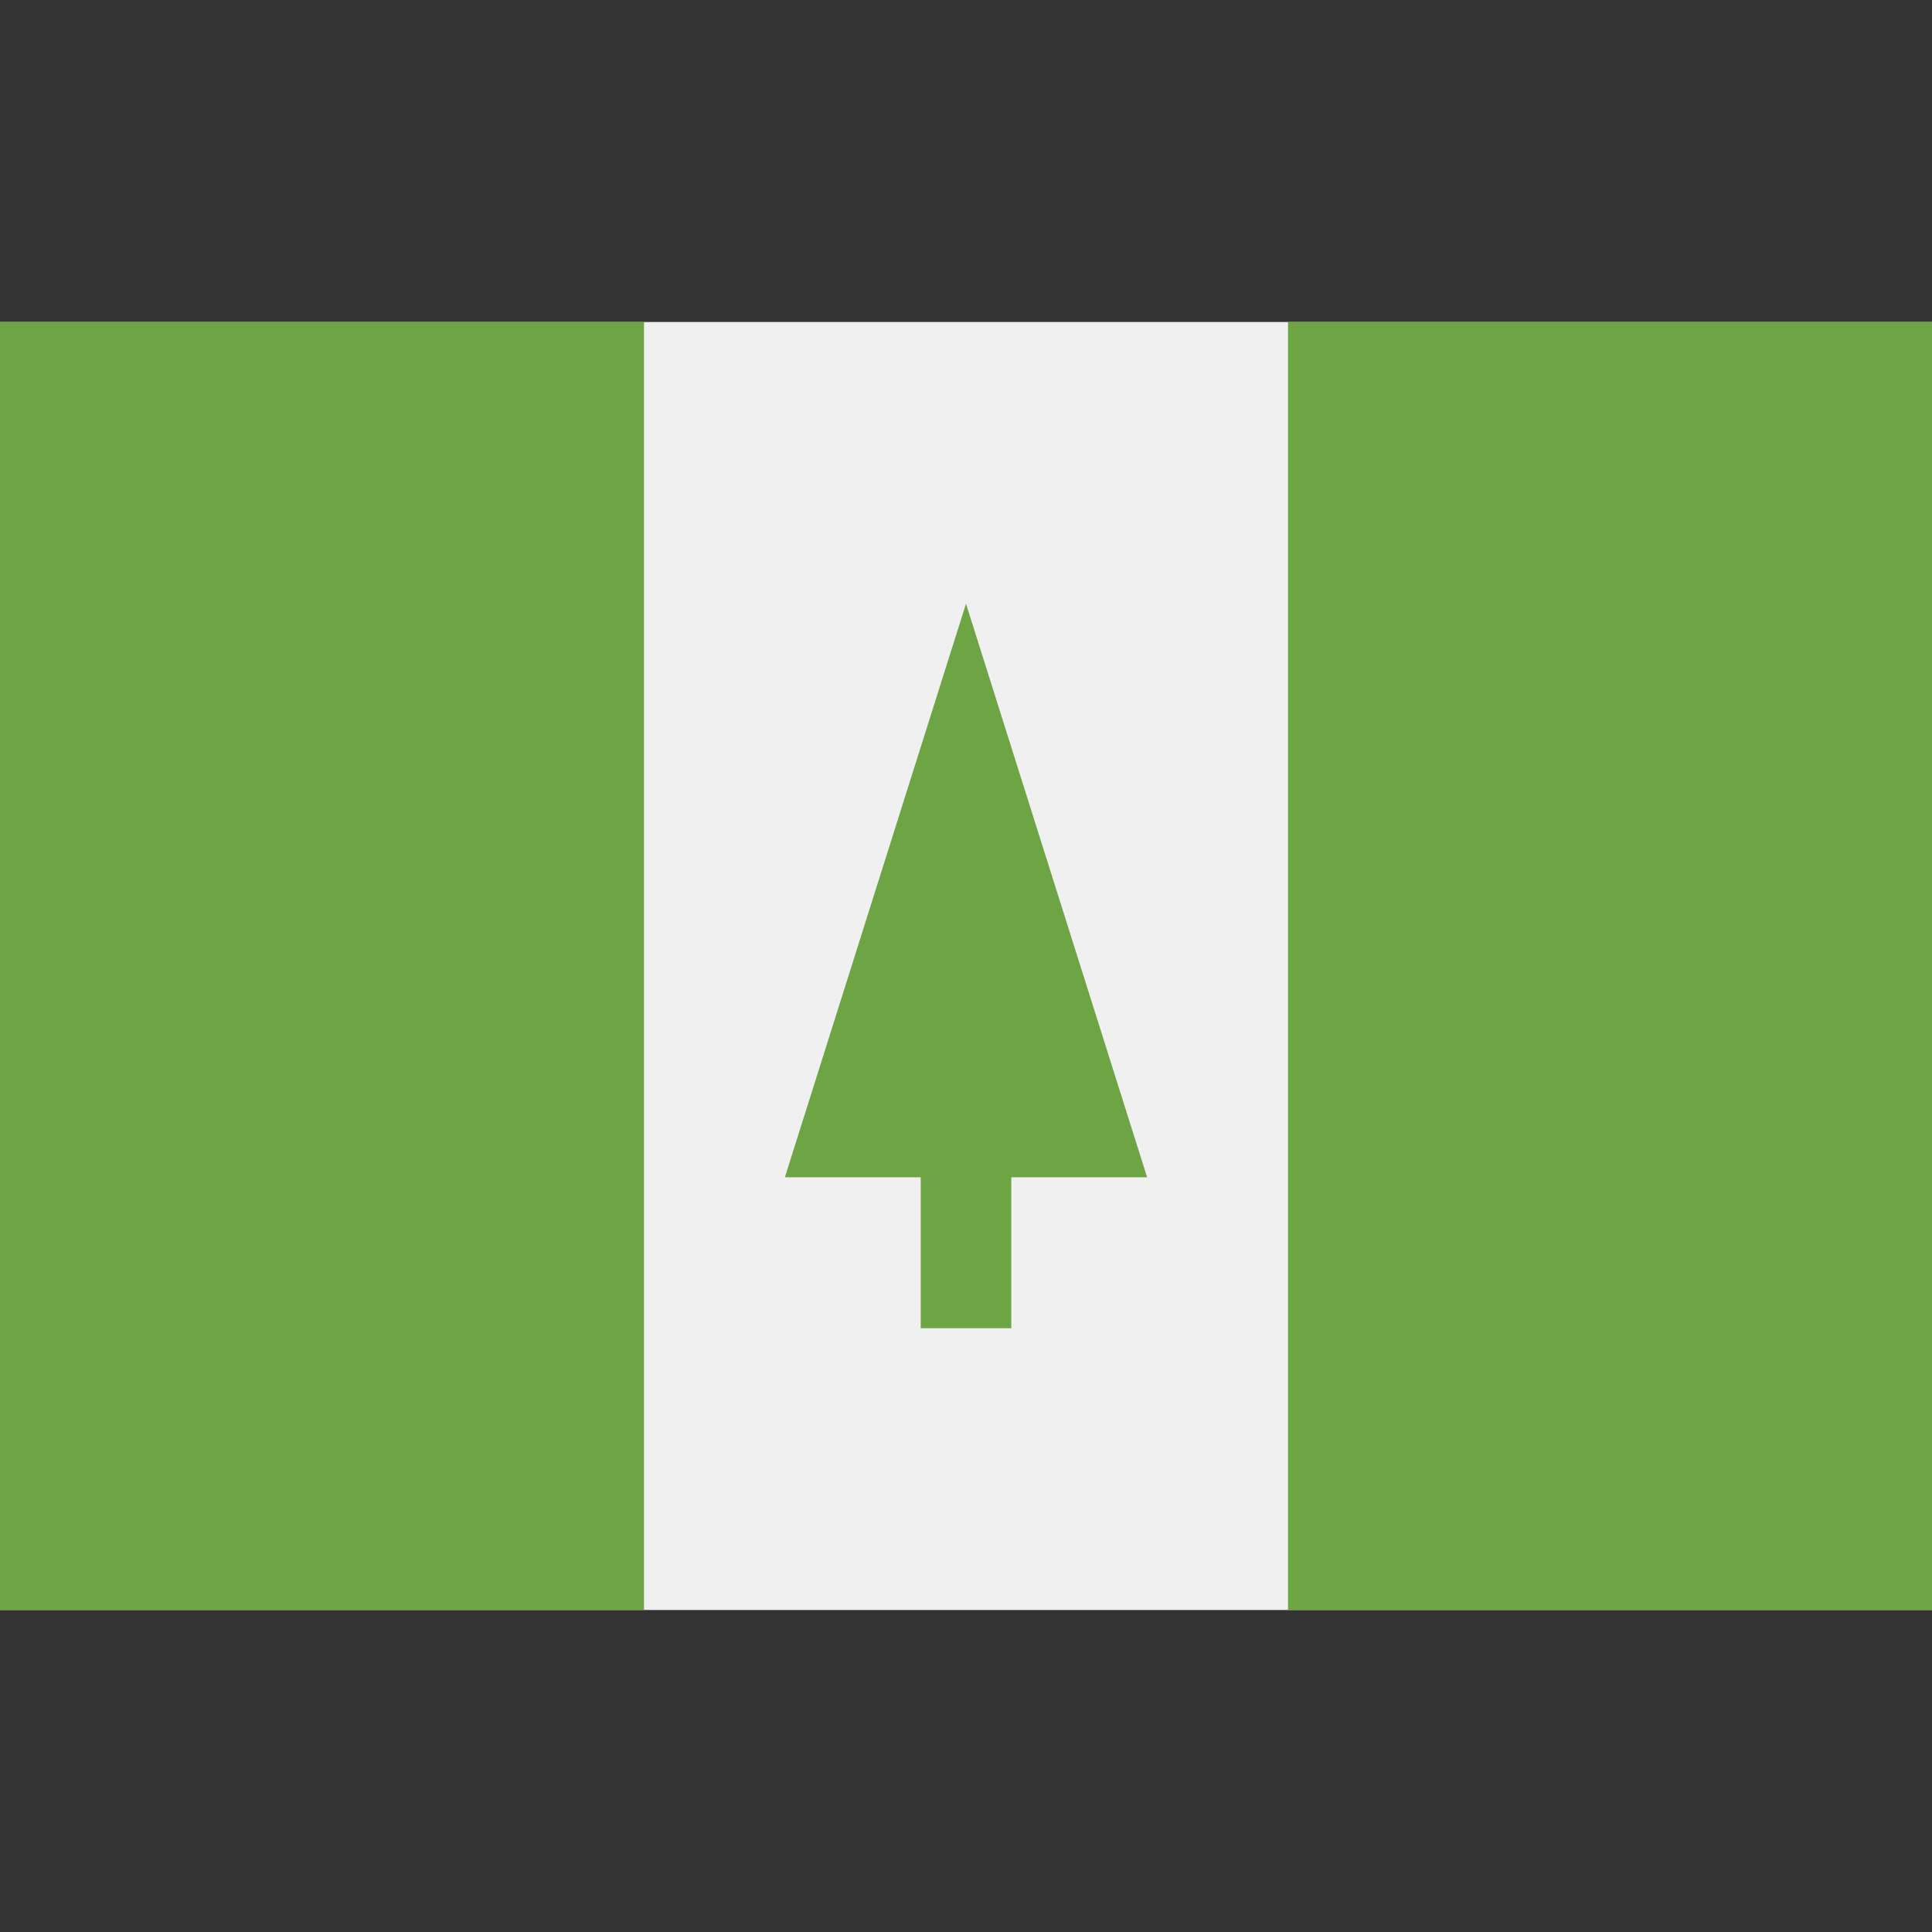
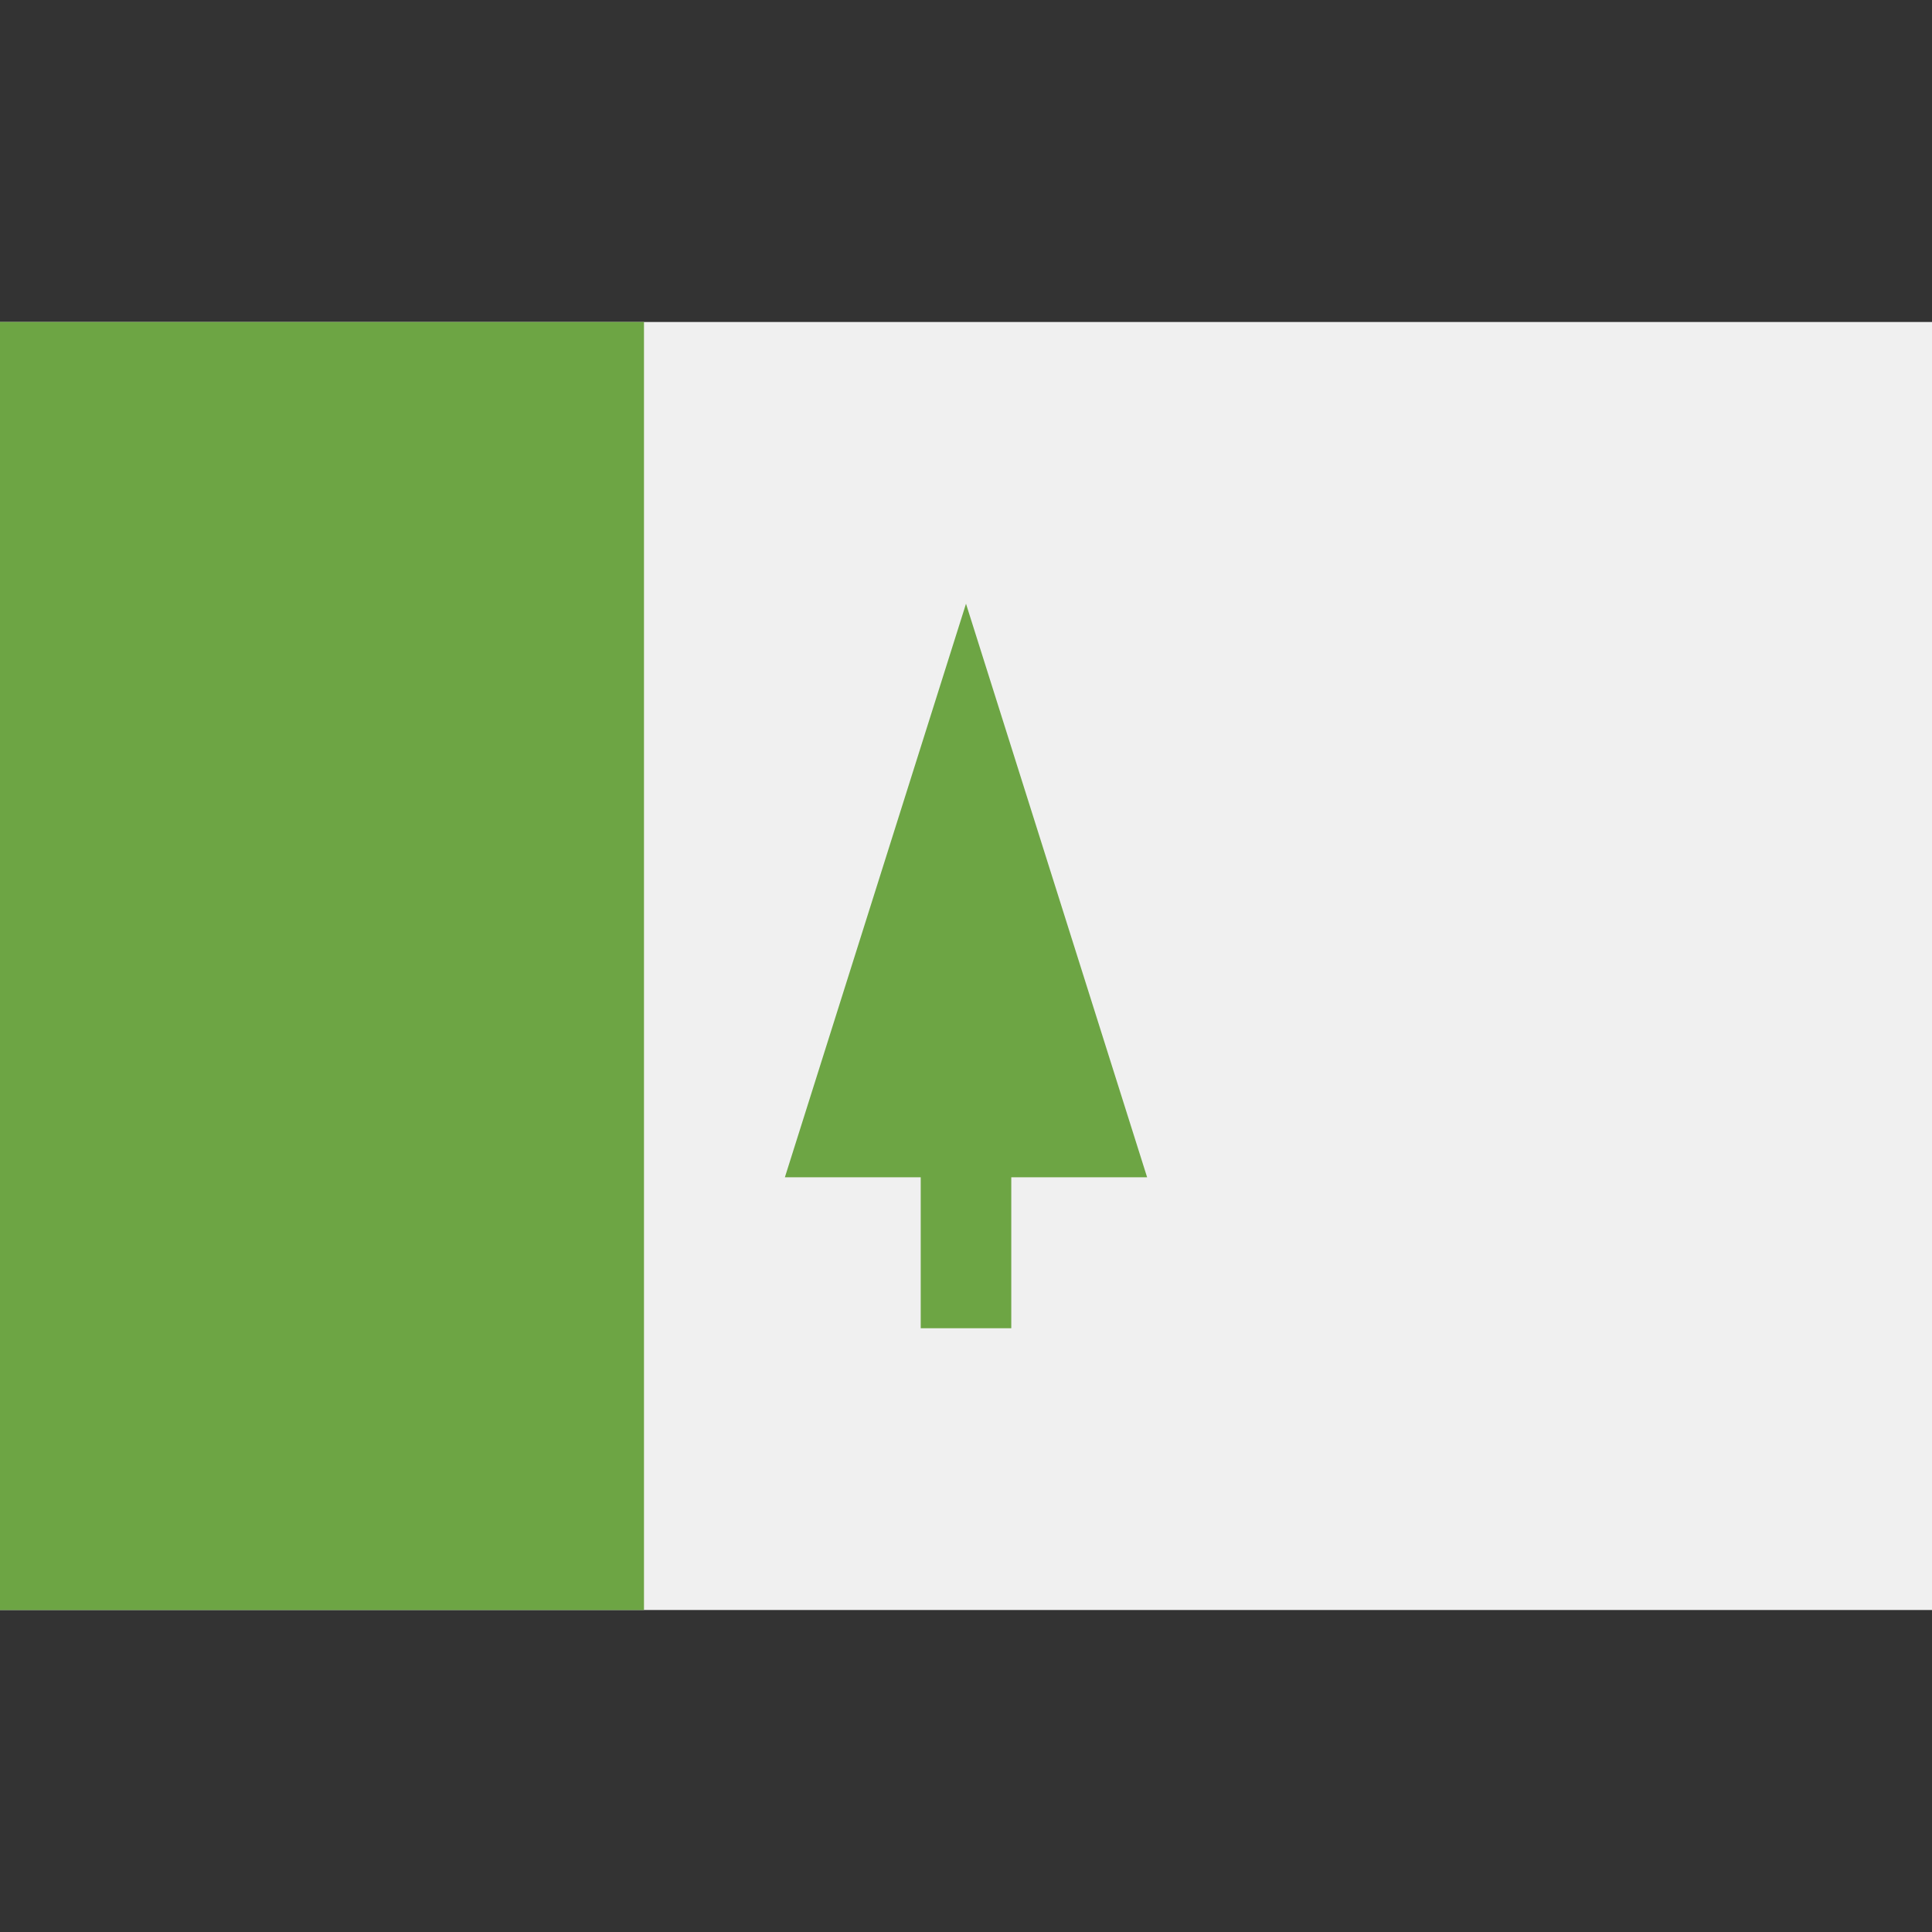
<svg xmlns="http://www.w3.org/2000/svg" version="1.1" id="Capa_1" x="0px" y="0px" viewBox="0 0 512 512" style="enable-background:new 0 0 512 512;" xml:space="preserve">
  <rect x="0" y="0" width="512" height="512" fill="#333333" stroke="none" />
  <rect y="85.331" style="fill:#F0F0F0;" width="512" height="341.337" />
  <g>
    <rect y="85.331" style="fill:#6DA544;" width="170.663" height="341.337" />
-     <rect x="341.337" y="85.331" style="fill:#6DA544;" width="170.663" height="341.337" />
    <polygon style="fill:#6DA544;" points="304,311.995 256,159.994 208,311.995 244,311.995 244,351.994 268,351.994 268,311.995  " />
  </g>
</svg>